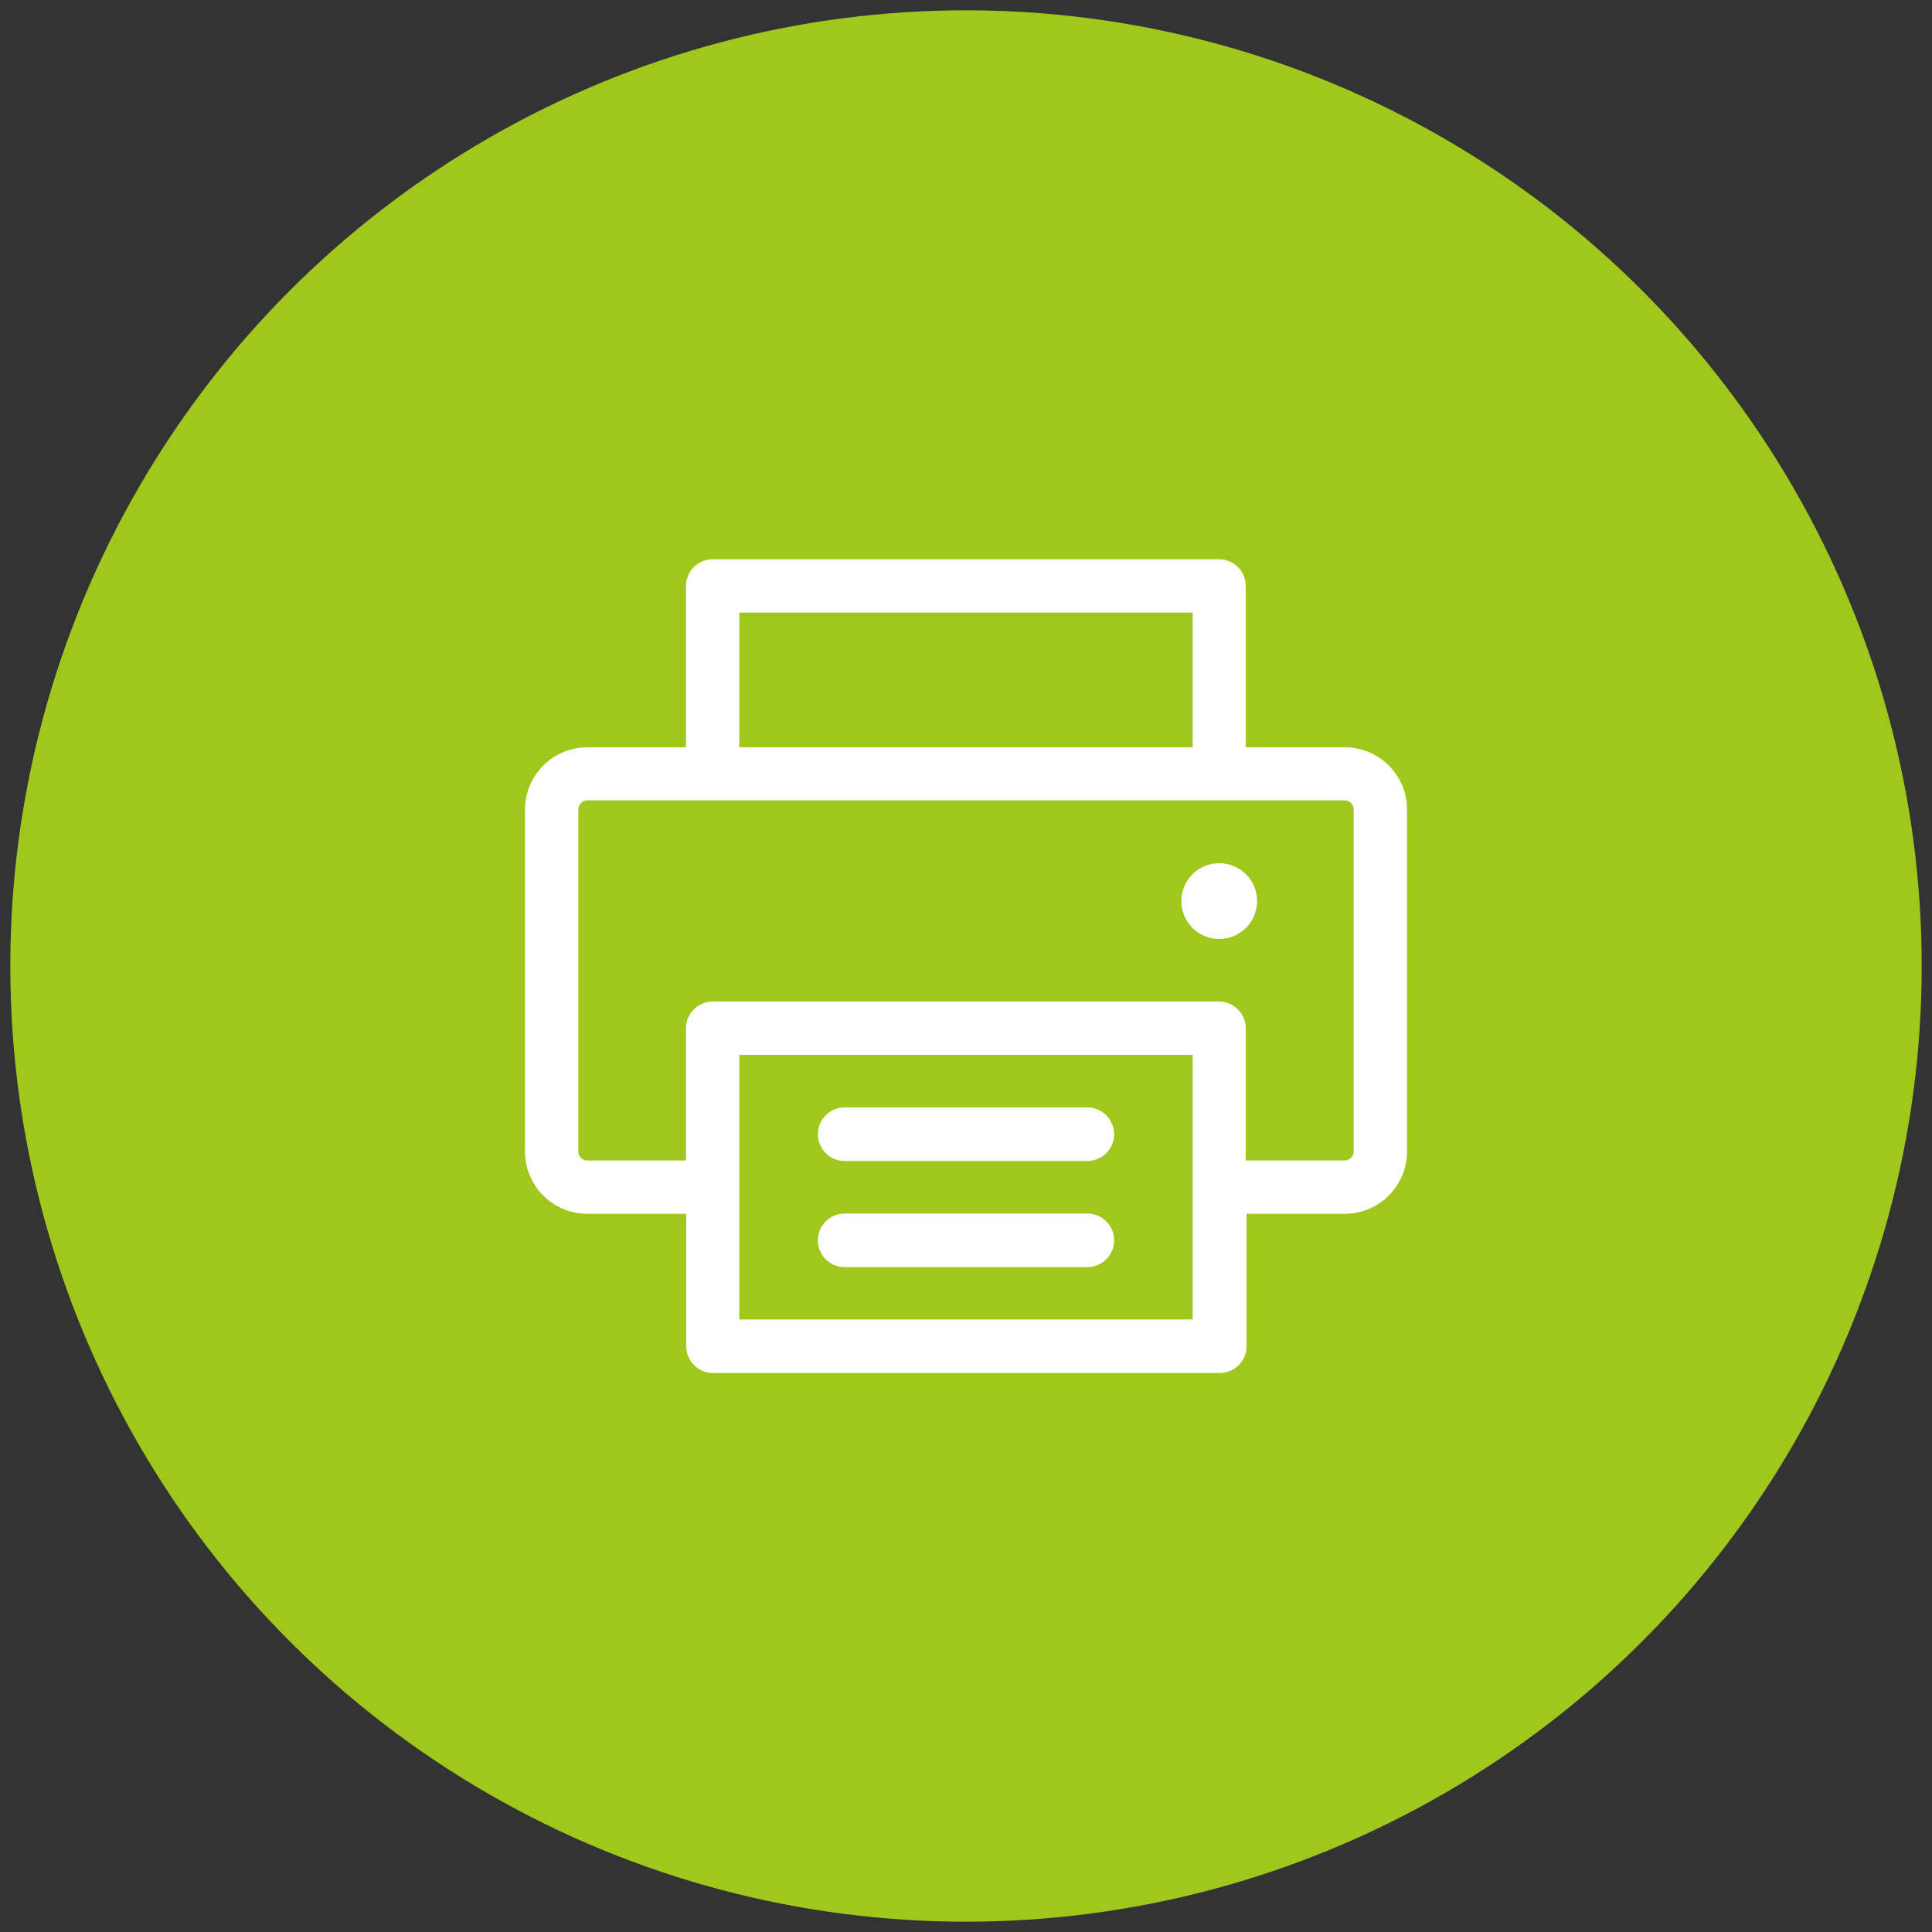
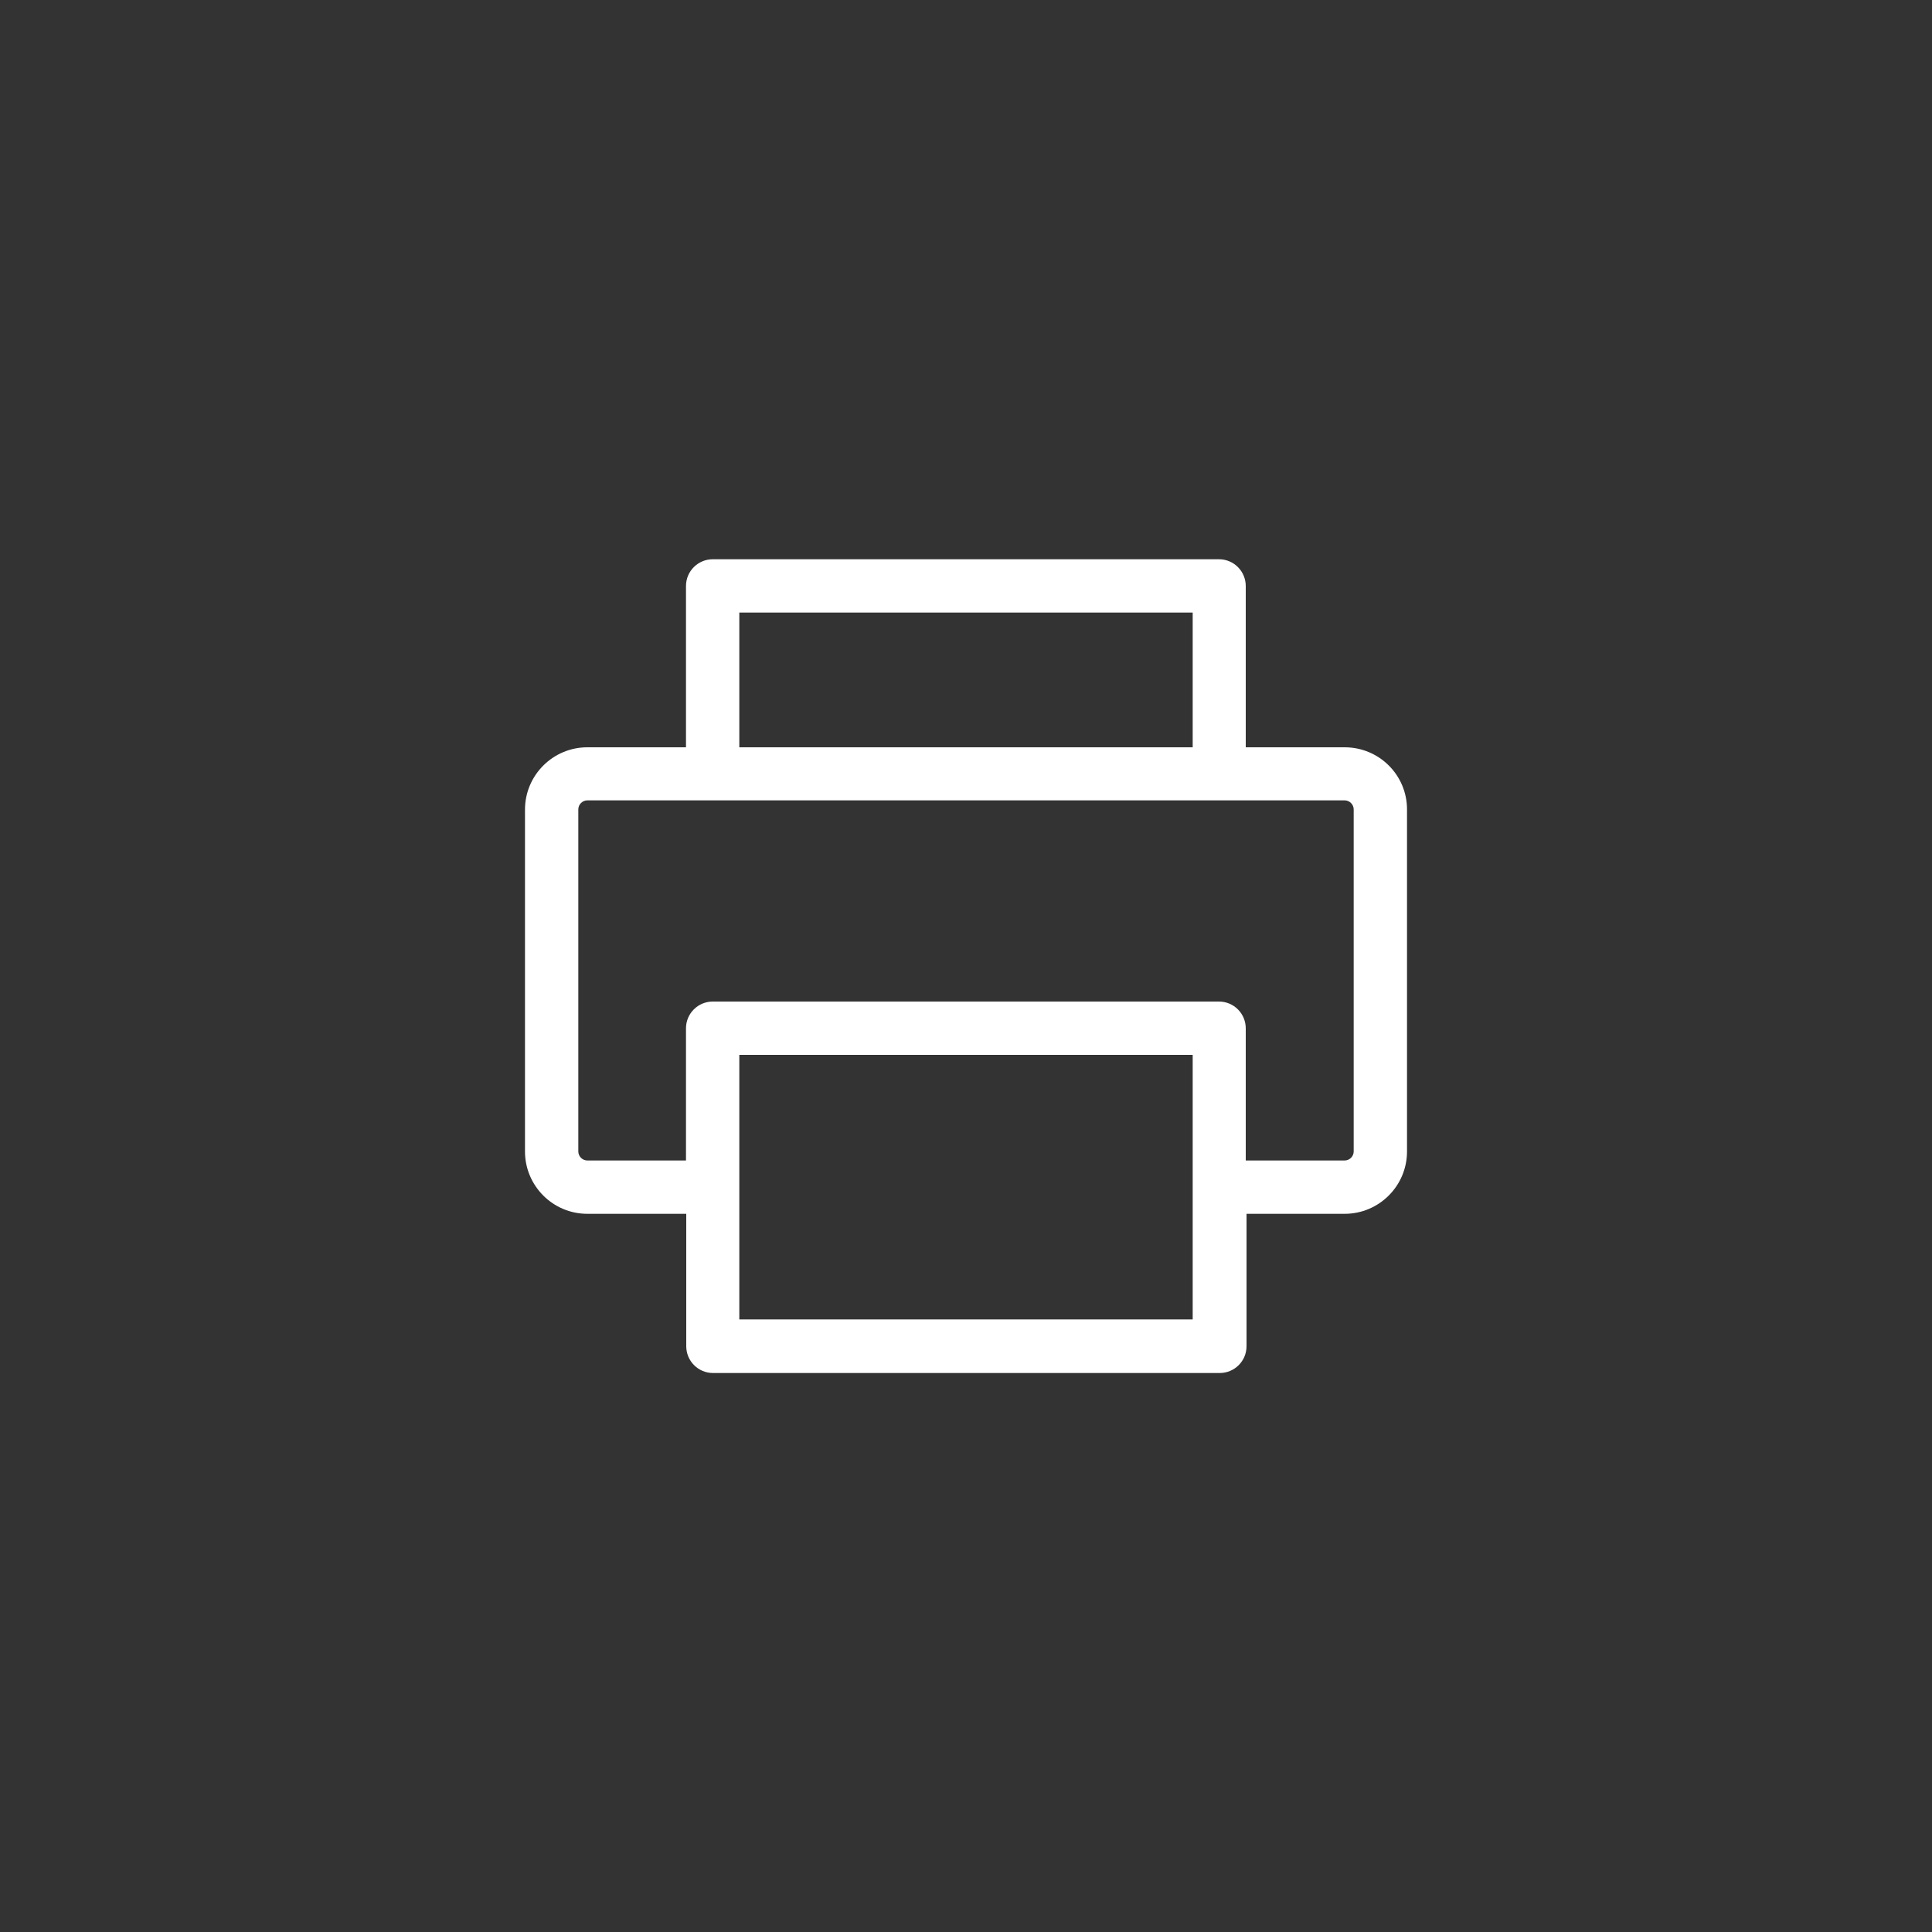
<svg xmlns="http://www.w3.org/2000/svg" version="1.1" x="0px" y="0px" viewBox="0 0 750 750" style="enable-background:new 0 0 750 750;" xml:space="preserve">
  <rect x="0" y="0" width="750" height="750" fill="#333333" stroke="none" />
  <style type="text/css">
	.st0{fill:#A0C81C;}
	.st1{fill:#FFFFFF;}
</style>
  <g id="Layer_1">
-     <circle class="st0" cx="375" cy="375" r="371" />
-   </g>
+     </g>
  <g id="Layer_2">
    <g>
      <path class="st1" d="M522,290.1h-38.4v-62.6c0-5.7-4.6-10.4-10.4-10.4H276.7c-5.7,0-10.4,4.6-10.4,10.4v62.6H228    c-13.3,0-24.2,10.8-24.2,24.2V447c0,13.3,10.8,24.2,24.2,24.2h38.4v51.4c0,5.7,4.6,10.4,10.4,10.4h196.7c5.7,0,10.4-4.6,10.4-10.4    v-51.4H522c13.3,0,24.2-10.8,24.2-24.2V314.2C546.2,300.9,535.4,290.1,522,290.1z M287,237.8h176v52.3H287V237.8z M463,512.2H287    V409.5h176V512.2z M525.5,447c0,1.9-1.6,3.5-3.5,3.5h-38.4v-51.3c0-5.7-4.6-10.4-10.4-10.4H276.7c-5.7,0-10.4,4.6-10.4,10.4v51.3    H228c-1.9,0-3.5-1.6-3.5-3.5V314.2c0-1.9,1.6-3.5,3.5-3.5h48.7h196.7H522c1.9,0,3.5,1.6,3.5,3.5L525.5,447L525.5,447z" />
-       <circle class="st1" cx="473.3" cy="349.8" r="14.7" />
-       <path class="st1" d="M422.1,429.9h-94.2c-5.7,0-10.4,4.6-10.4,10.4c0,5.7,4.6,10.4,10.4,10.4h94.2c5.7,0,10.4-4.6,10.4-10.4    C432.5,434.6,427.8,429.9,422.1,429.9z" />
-       <path class="st1" d="M422.1,471.1h-94.2c-5.7,0-10.4,4.6-10.4,10.4c0,5.7,4.6,10.4,10.4,10.4h94.2c5.7,0,10.4-4.6,10.4-10.4    C432.5,475.7,427.8,471.1,422.1,471.1z" />
    </g>
  </g>
</svg>